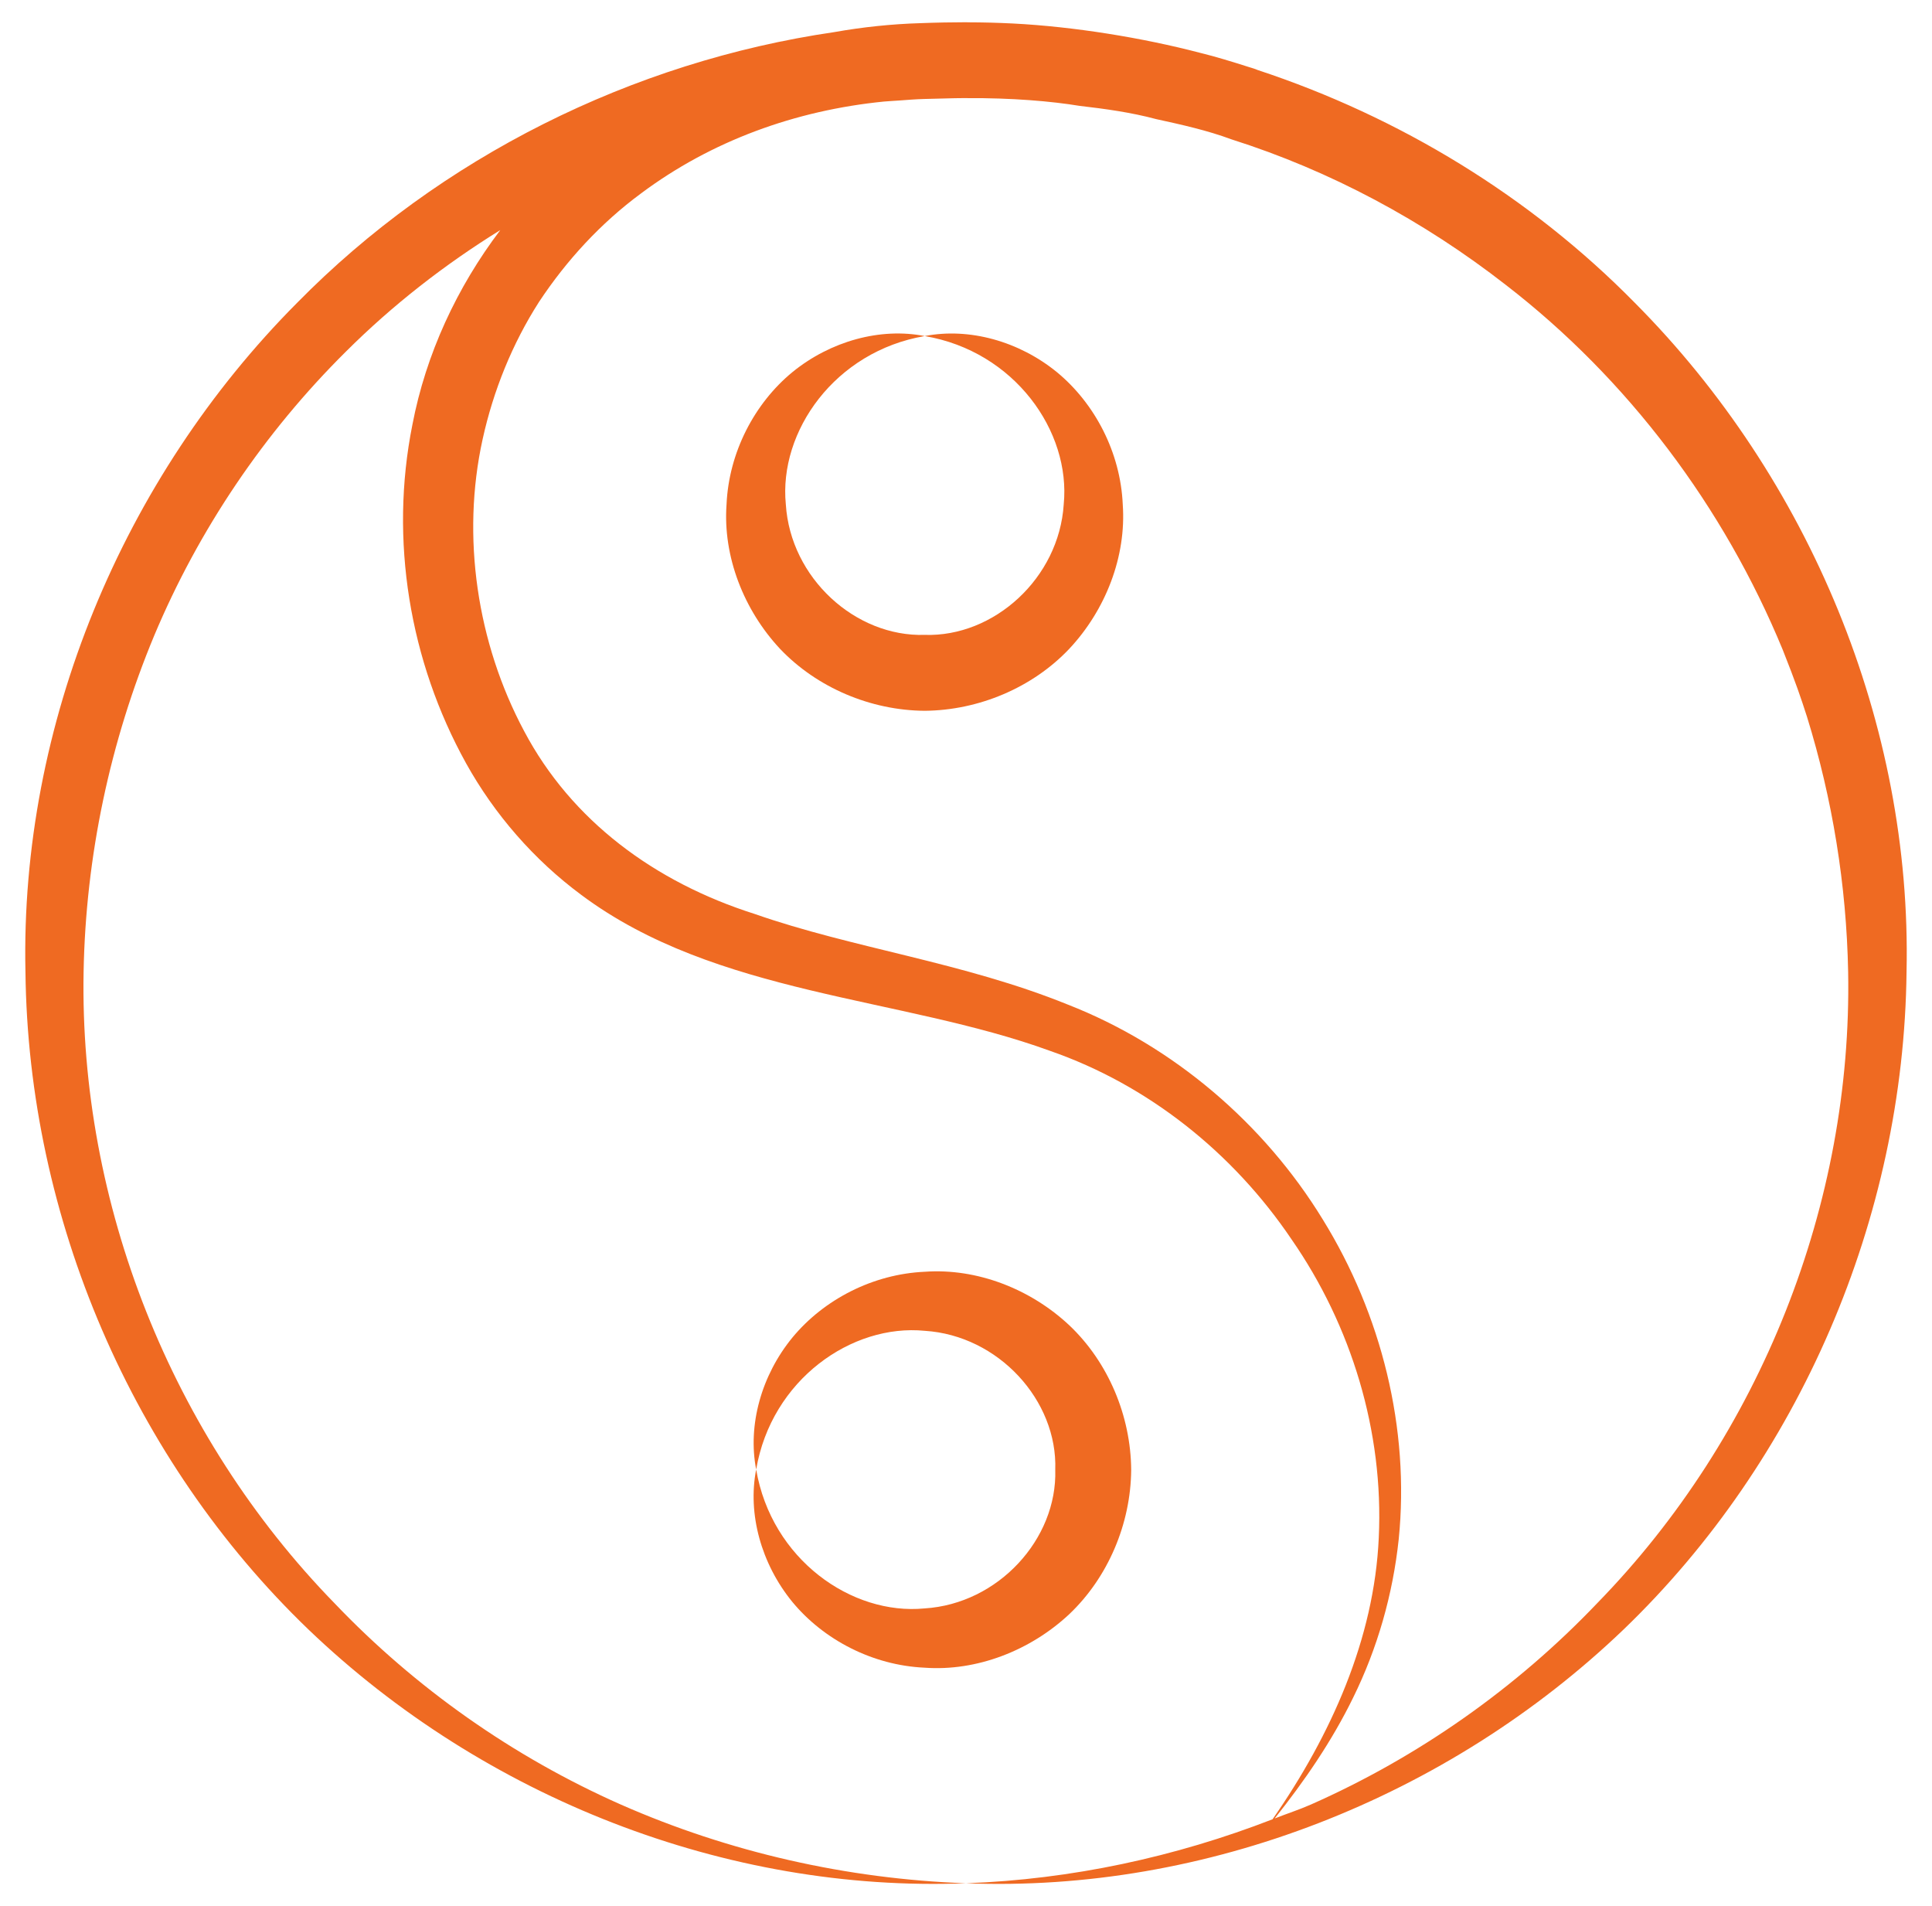
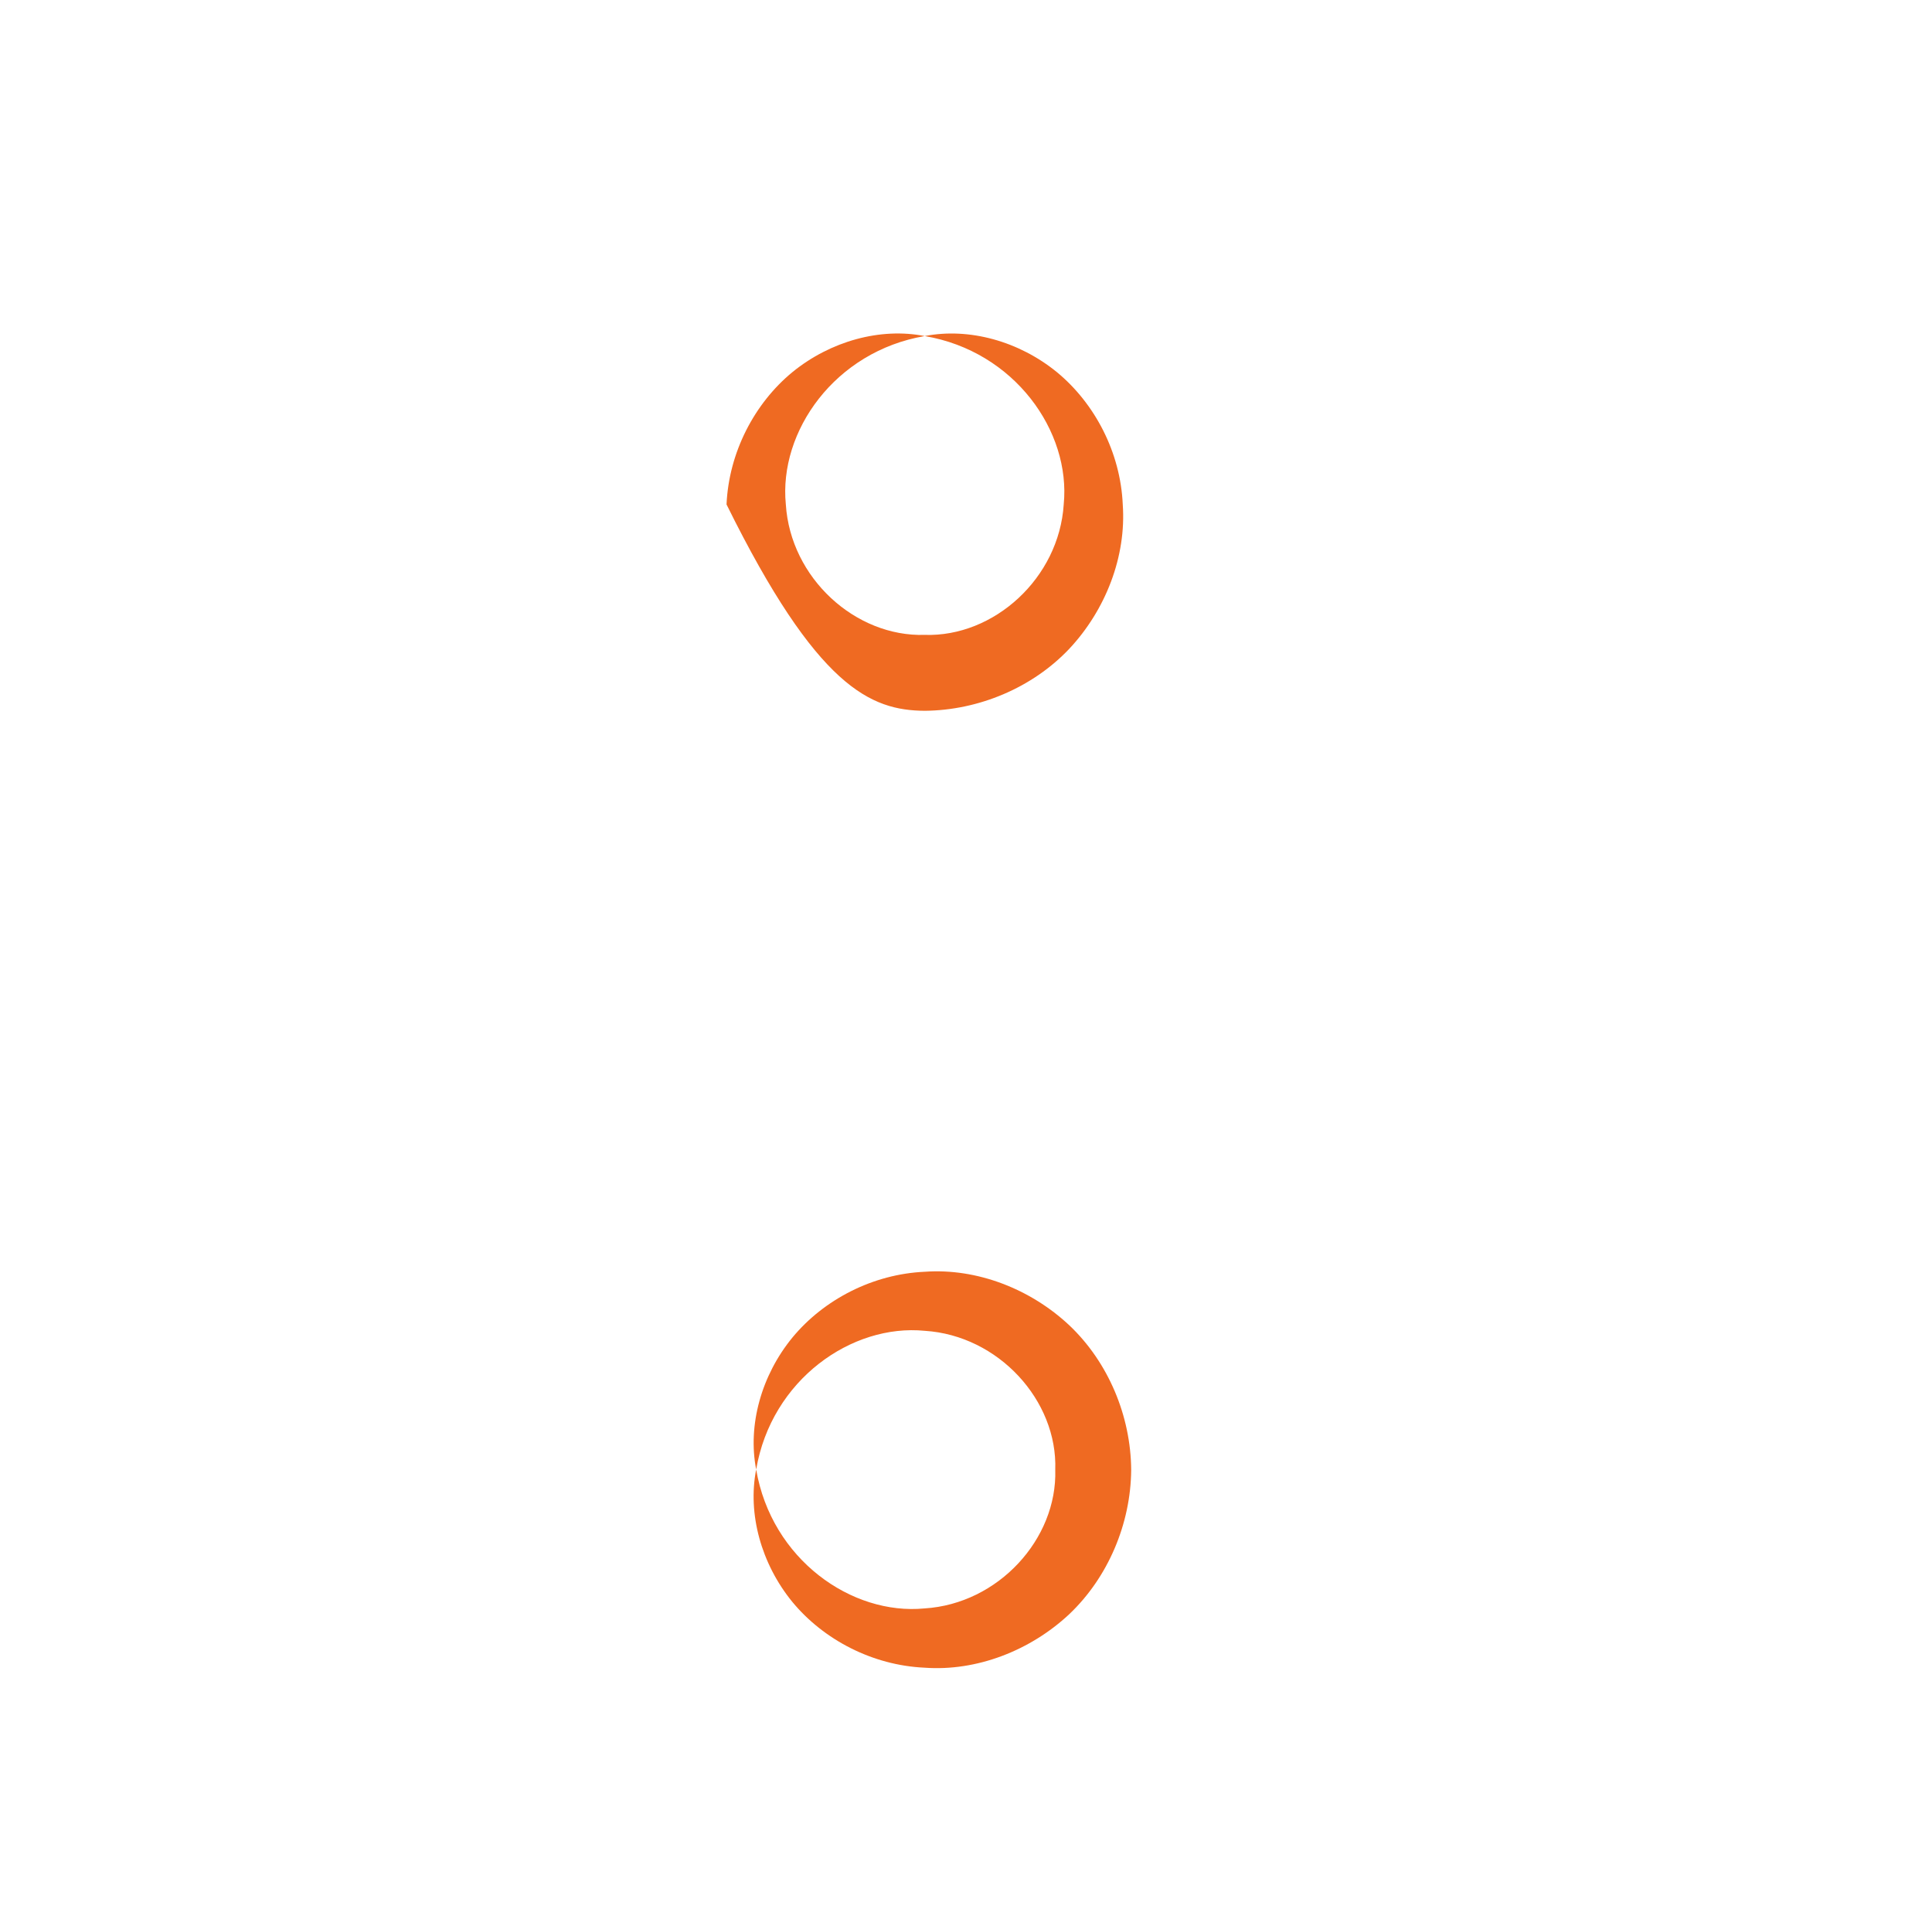
<svg xmlns="http://www.w3.org/2000/svg" width="74" height="73" viewBox="0 0 74 73" fill="none">
-   <path d="M36.997 72.123C32.427 71.959 27.921 70.931 23.785 69.111C19.651 67.283 15.905 64.64 12.813 61.399C6.551 54.973 3.038 46.081 3.202 37.215C3.284 32.787 4.215 28.402 5.908 24.338C7.612 20.277 10.125 16.562 13.248 13.466C15.033 11.686 17.027 10.133 19.162 8.812C17.501 11.005 16.313 13.56 15.795 16.269C14.913 20.676 15.683 25.32 17.852 29.232C18.939 31.187 20.45 32.927 22.265 34.272C27.429 38.128 34.503 38.162 40.217 40.244C43.969 41.545 47.226 44.139 49.471 47.466C51.756 50.759 53.005 54.821 52.81 58.891C52.636 62.761 50.984 66.448 48.742 69.672C45.013 71.118 41.038 71.977 36.997 72.123C46.161 72.486 55.449 68.858 62.187 62.404C68.918 55.93 72.922 46.661 73.025 37.216C73.236 27.756 69.302 18.316 62.617 11.596C58.615 7.525 53.608 4.477 48.182 2.685C48.133 2.669 48.086 2.646 48.037 2.63C47.963 2.603 47.886 2.586 47.812 2.56C47.247 2.38 46.555 2.166 45.981 2.027C43.741 1.44 41.108 1.018 38.802 0.9C38.2 0.87 37.651 0.856 37.1 0.855C37.066 0.855 37.032 0.852 36.998 0.852C36.495 0.852 35.843 0.864 35.249 0.887C34.155 0.92 33.05 1.035 31.952 1.23C24.209 2.362 16.856 6.026 11.38 11.597C4.691 18.316 0.766 27.757 0.975 37.216C1.078 46.659 5.078 55.929 11.811 62.401C18.547 68.855 27.833 72.483 36.997 72.123ZM51.831 65.009C52.76 63.124 53.349 61.061 53.574 58.949C54.002 54.72 52.921 50.346 50.661 46.695C48.421 43.037 44.951 40.056 40.899 38.472C36.886 36.845 32.678 36.322 28.898 34.999C25.073 33.783 21.887 31.425 20.075 27.998C18.271 24.623 17.663 20.552 18.486 16.819C18.894 14.964 19.622 13.159 20.648 11.559C21.698 9.972 23.009 8.546 24.553 7.407C27.247 5.394 30.465 4.227 33.858 3.889C34.047 3.872 34.238 3.864 34.428 3.85C34.747 3.827 35.066 3.8 35.387 3.791C35.595 3.783 35.804 3.781 36.013 3.775C36.341 3.768 36.669 3.755 36.998 3.758C38.766 3.745 40.284 3.879 41.348 4.054C42.337 4.169 43.322 4.304 44.286 4.562C45.258 4.775 46.231 4.989 47.166 5.336C50.962 6.539 54.525 8.456 57.672 10.908C62.354 14.521 66.025 19.407 68.284 24.888C68.776 26.127 68.972 26.704 69.211 27.447C70.188 30.601 70.724 33.897 70.788 37.216C70.952 46.079 67.442 54.972 61.178 61.396C58.088 64.637 54.342 67.281 50.208 69.109C49.756 69.308 49.284 69.46 48.823 69.641C49.967 68.204 51.017 66.678 51.831 65.009Z" fill="#EF6A22" />
-   <path d="M40.484 14.254C39.025 13.063 37.114 12.539 35.419 12.87C38.856 13.451 41.02 16.519 40.743 19.317C40.562 22.139 38.075 24.4 35.419 24.314C32.763 24.396 30.278 22.137 30.099 19.317C29.822 16.522 31.982 13.456 35.419 12.87C33.722 12.537 31.811 13.061 30.35 14.252C28.898 15.447 27.916 17.324 27.828 19.319C27.685 21.311 28.487 23.363 29.882 24.854C31.296 26.339 33.353 27.207 35.419 27.221C37.483 27.203 39.542 26.34 40.952 24.851C42.349 23.362 43.146 21.31 43.004 19.319C42.917 17.325 41.935 15.45 40.484 14.254Z" fill="#EF6A22" />
+   <path d="M40.484 14.254C39.025 13.063 37.114 12.539 35.419 12.87C38.856 13.451 41.02 16.519 40.743 19.317C40.562 22.139 38.075 24.4 35.419 24.314C32.763 24.396 30.278 22.137 30.099 19.317C29.822 16.522 31.982 13.456 35.419 12.87C33.722 12.537 31.811 13.061 30.35 14.252C28.898 15.447 27.916 17.324 27.828 19.319C31.296 26.339 33.353 27.207 35.419 27.221C37.483 27.203 39.542 26.34 40.952 24.851C42.349 23.362 43.146 21.31 43.004 19.319C42.917 17.325 41.935 15.45 40.484 14.254Z" fill="#EF6A22" />
  <path d="M35.425 48.704C33.434 48.791 31.558 49.767 30.358 51.215C29.161 52.669 28.633 54.581 28.963 56.277C29.547 52.839 32.625 50.689 35.423 50.966C38.245 51.146 40.51 53.635 40.419 56.286C40.499 58.942 38.233 61.421 35.414 61.597C32.616 61.87 29.549 59.715 28.963 56.277C28.63 57.973 29.154 59.885 30.346 61.345C31.543 62.797 33.419 63.777 35.412 63.867C37.404 64.013 39.457 63.216 40.95 61.823C42.439 60.413 43.311 58.357 43.327 56.291C43.313 54.224 42.447 52.164 40.957 50.755C39.468 49.359 37.416 48.562 35.425 48.704Z" fill="#EF6A22" />
</svg>